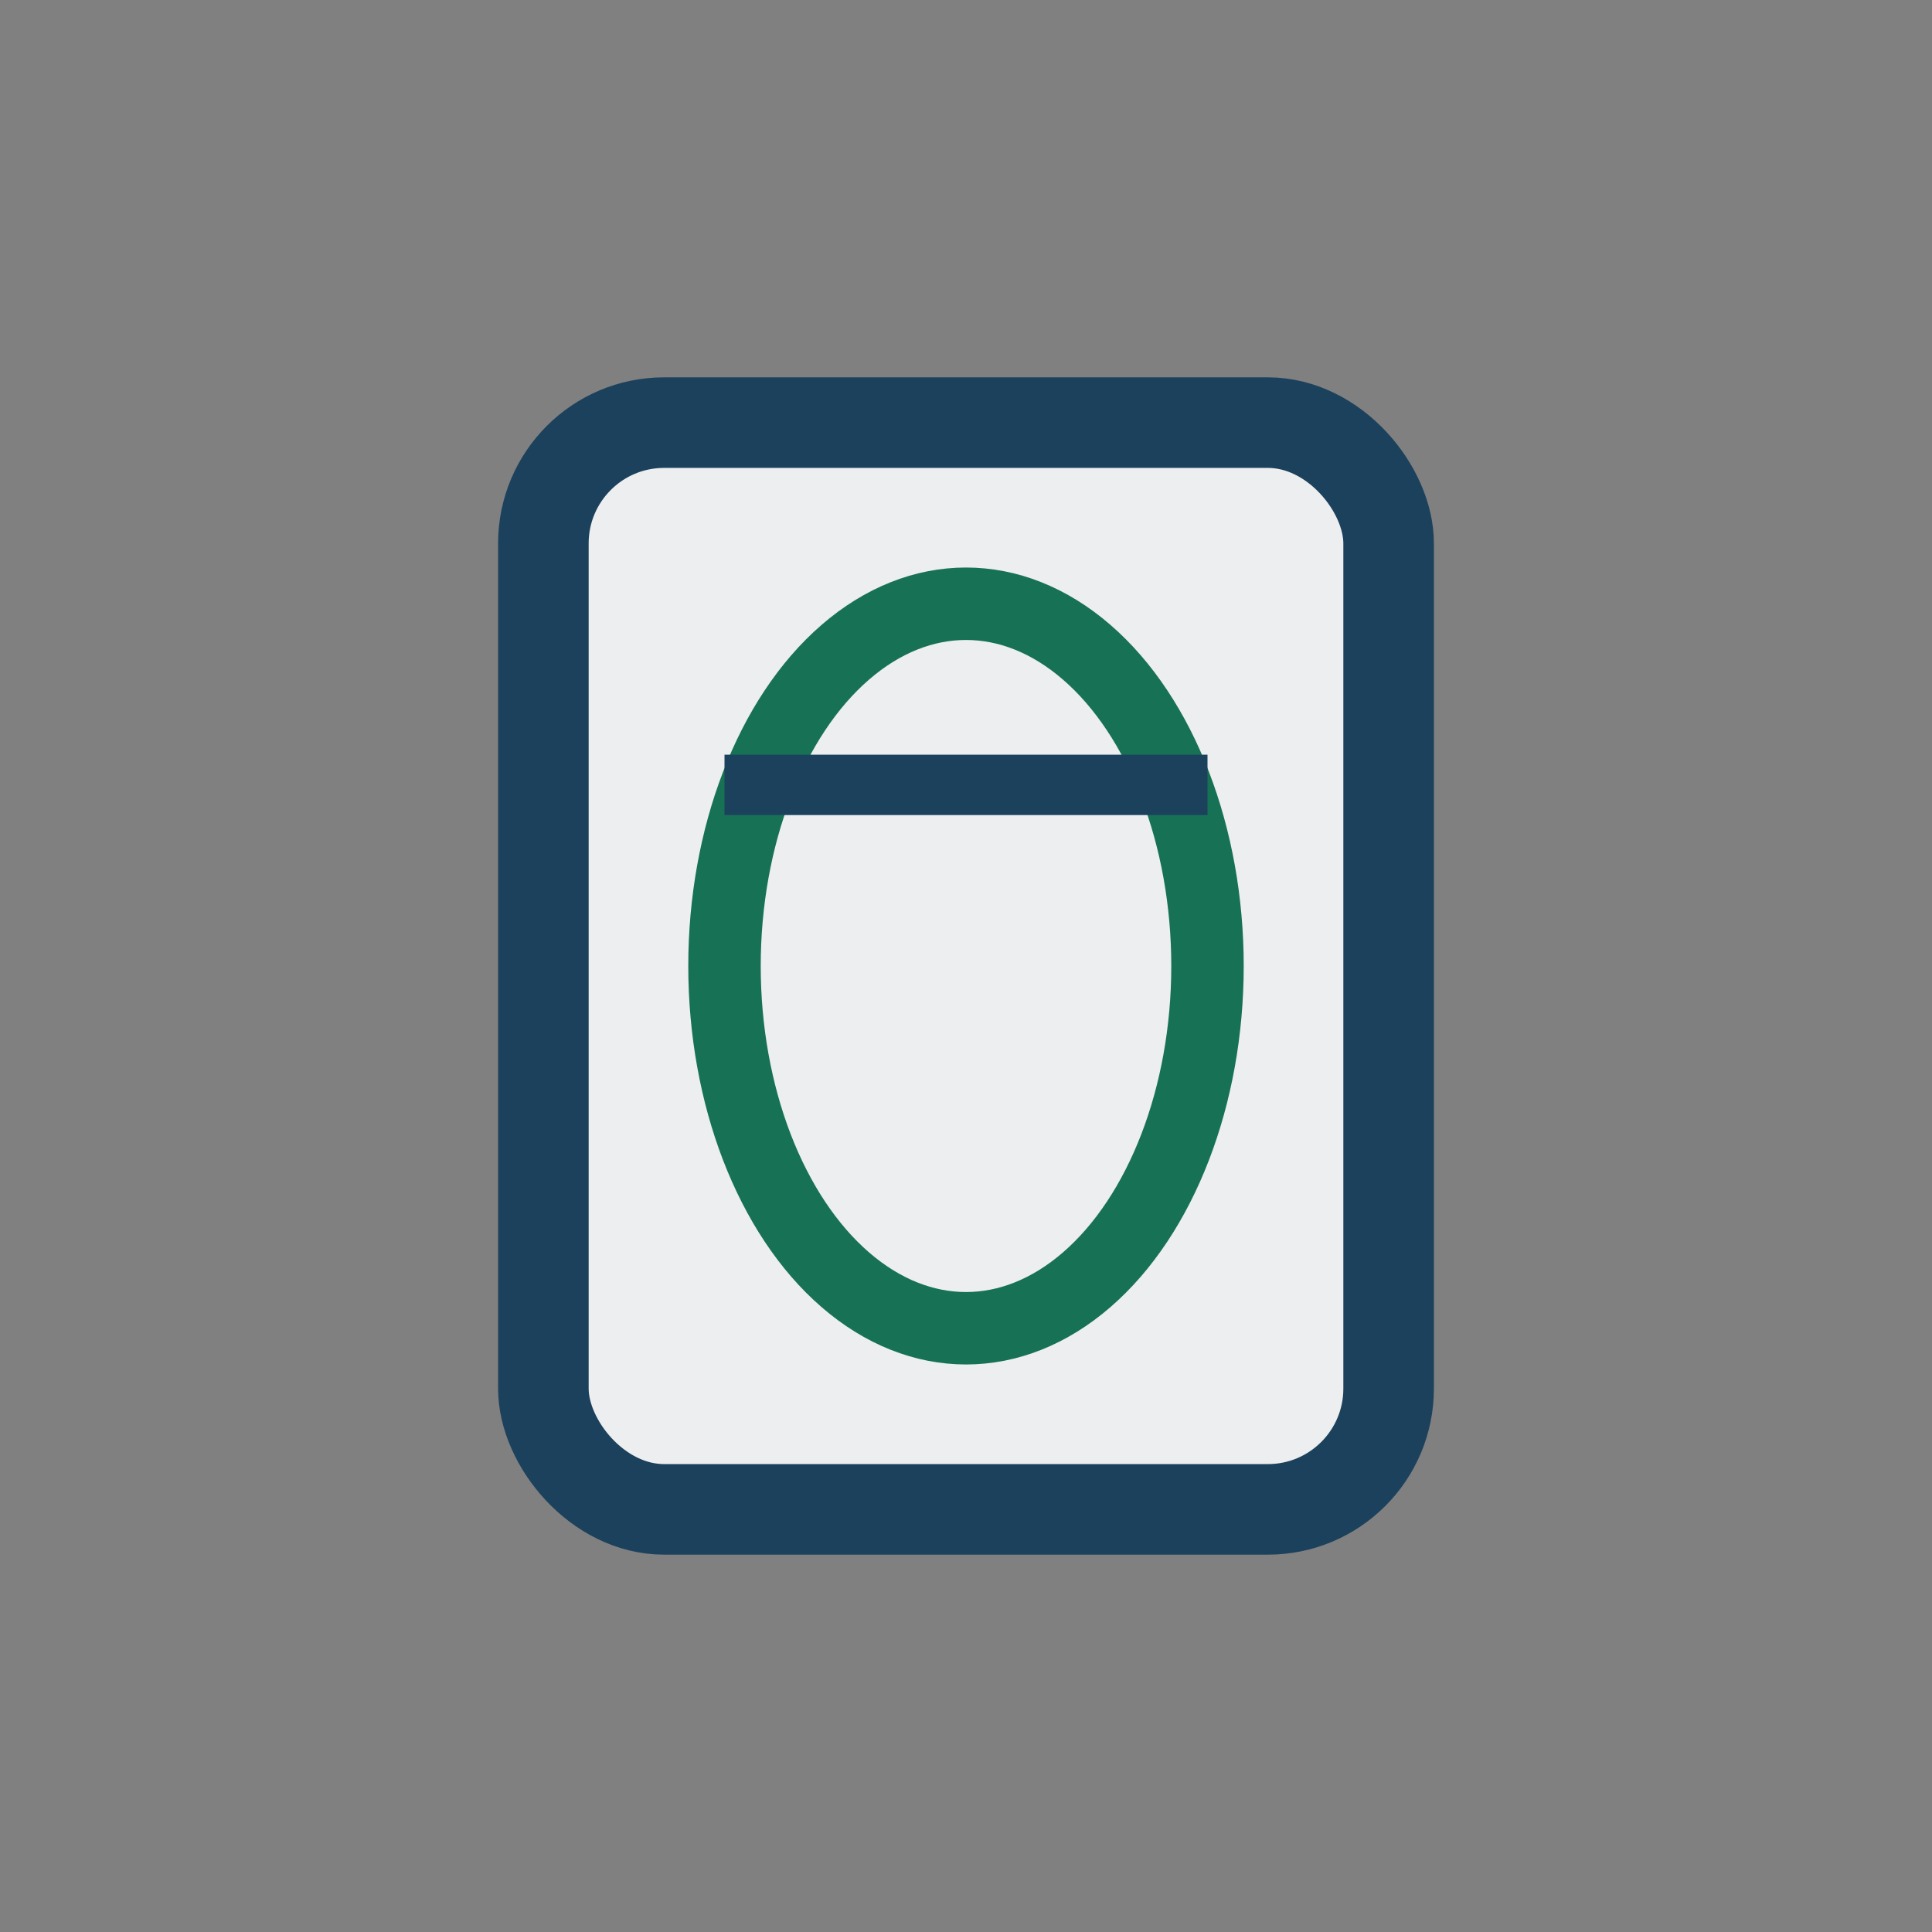
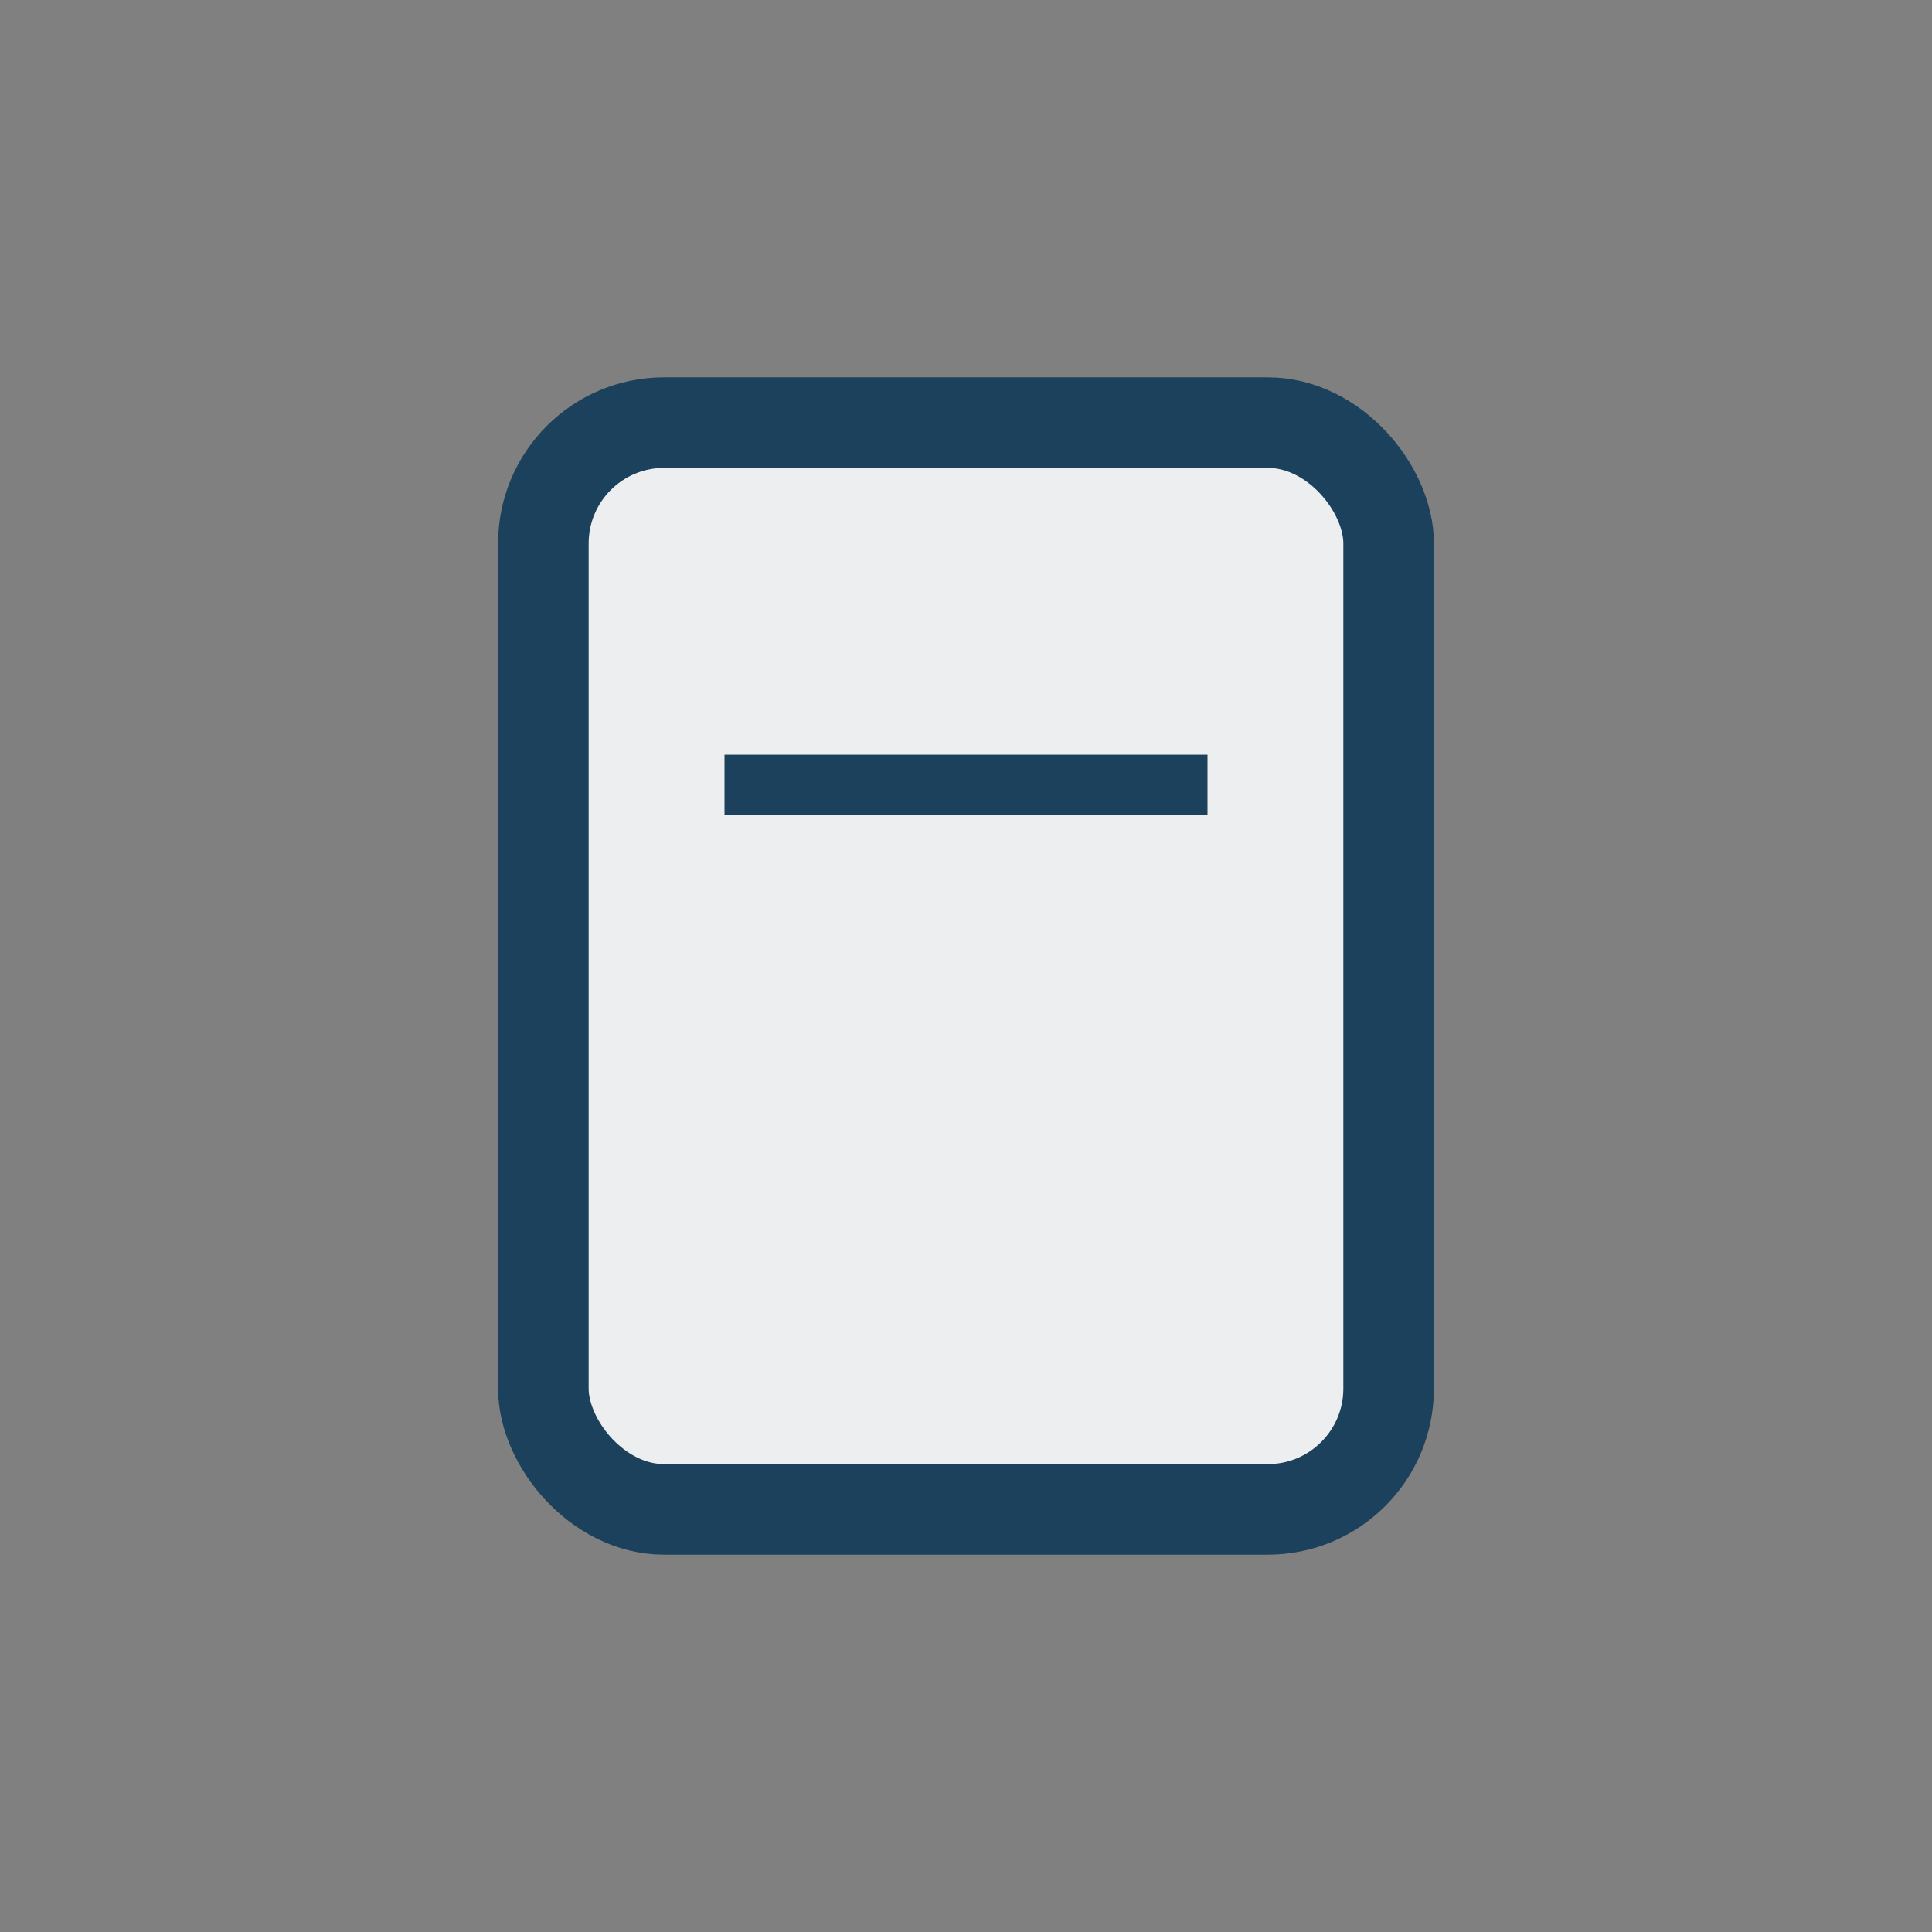
<svg xmlns="http://www.w3.org/2000/svg" width="32" height="32" viewBox="0 0 32 32">
  <rect x="0" y="0" width="32" height="32" fill="#808080" stroke="none" />
  <rect x="9" y="7" width="14" height="18" rx="2" fill="#EDEEF0" stroke="#1C415C" stroke-width="1.5" />
-   <ellipse cx="16" cy="16" rx="4" ry="6" stroke="#177255" stroke-width="1.2" fill="none" />
  <path d="M12 13h8" stroke="#1C415C" stroke-width="1" />
</svg>